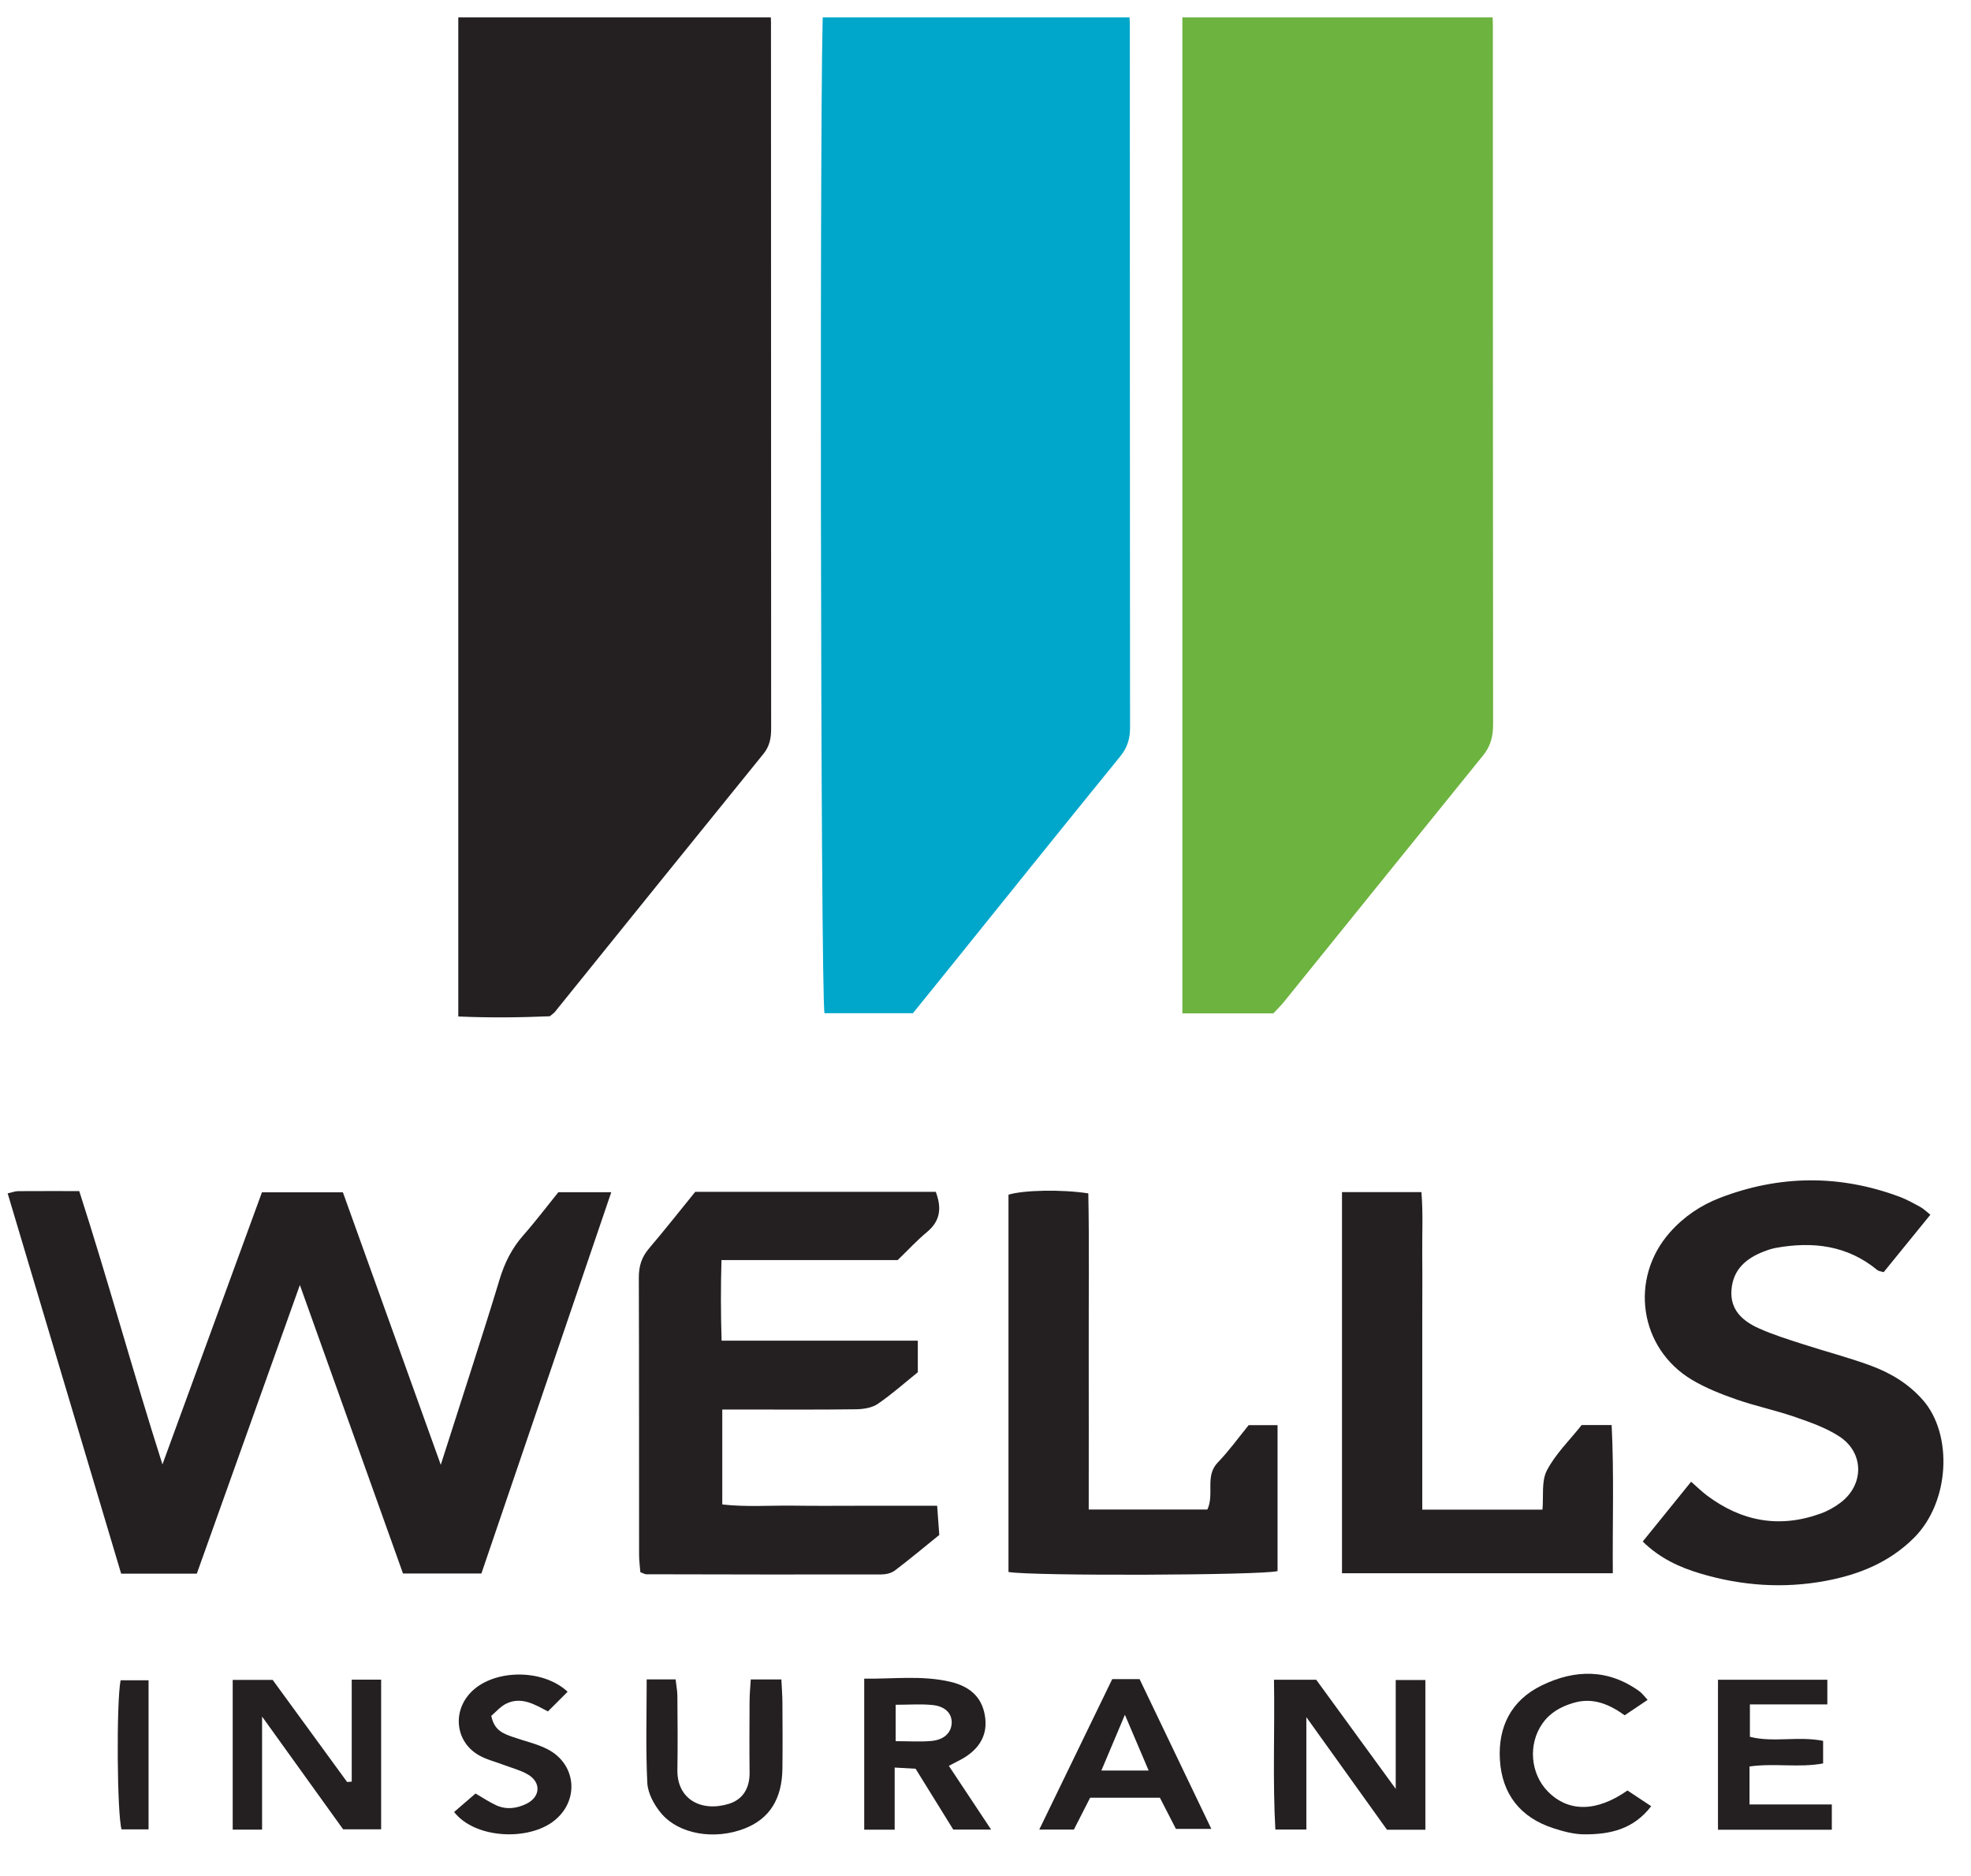
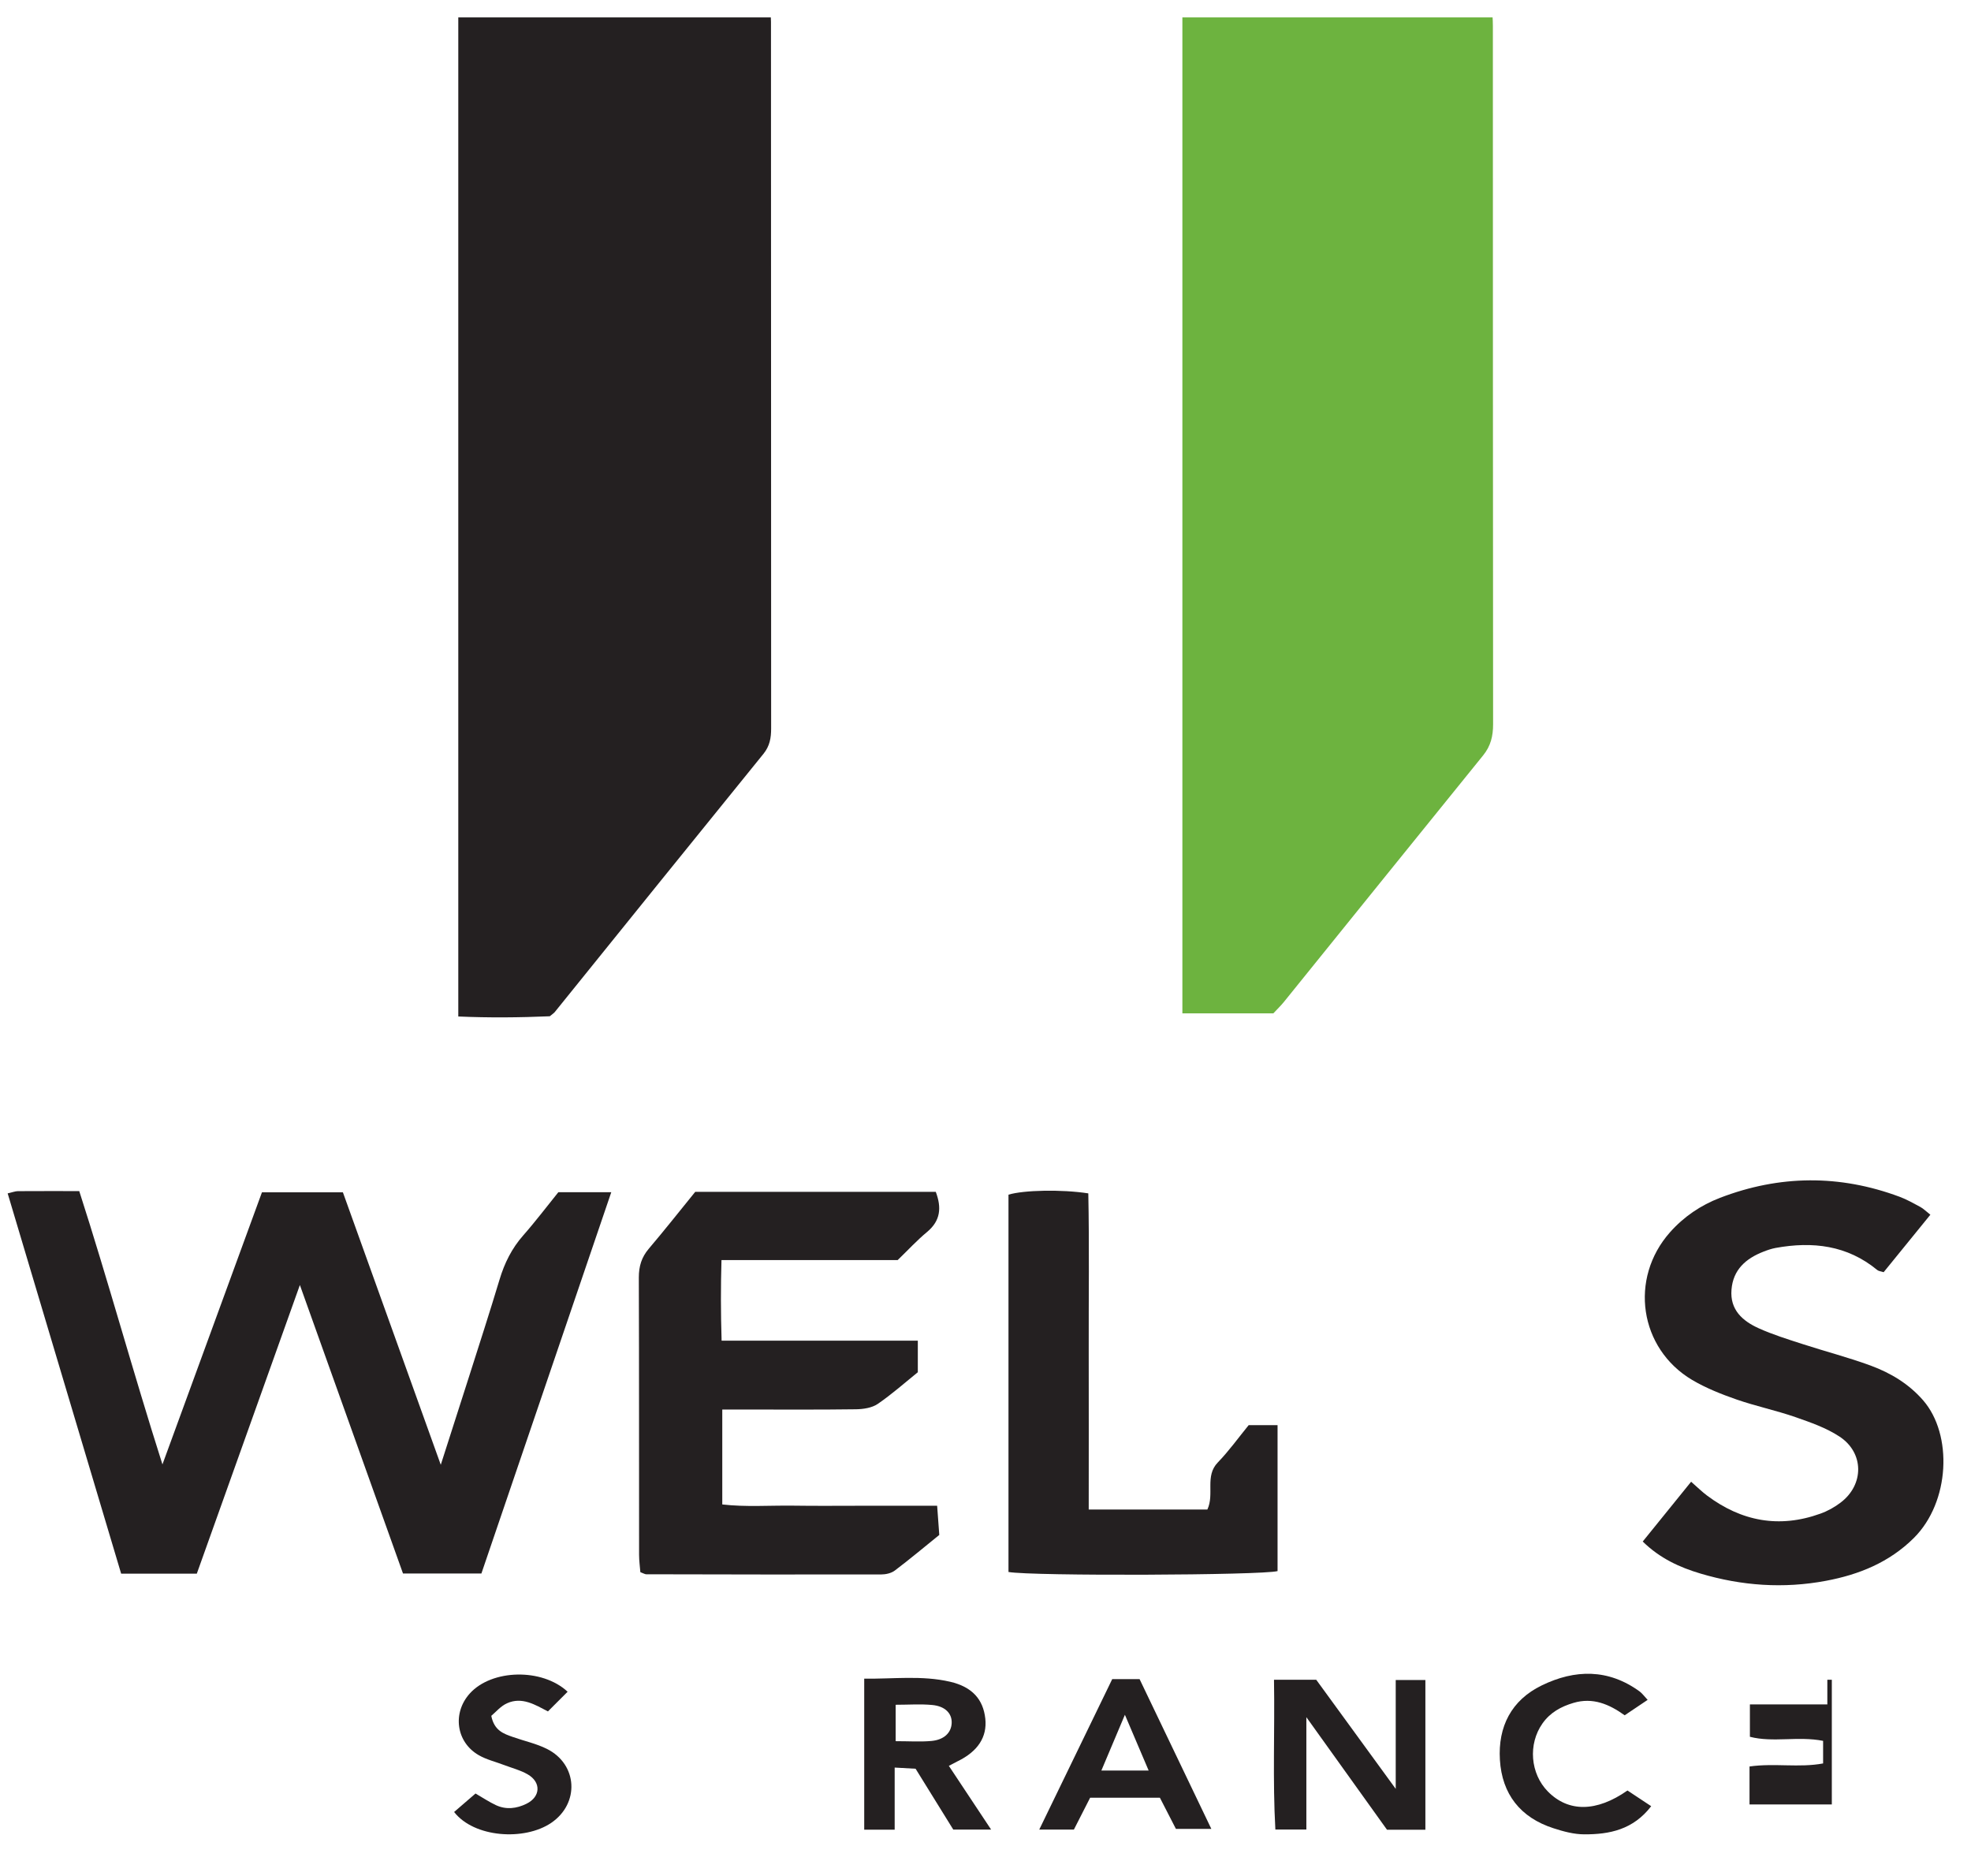
<svg xmlns="http://www.w3.org/2000/svg" width="62" height="59" viewBox="0 0 62 59" fill="none">
  <g clip-path="url(#clip0_154_4330)">
    <path d="M17.293 31.961C16.341 32.001 15.396 32.011 14.416 31.968V0.182C14.866 0.034 23.144 -0.019 24.207 0.124C24.221 0.303 24.252 0.494 24.252 0.685C24.255 8.093 24.253 15.501 24.257 22.91C24.257 23.206 24.215 23.461 24.015 23.708C21.821 26.411 19.636 29.122 17.449 31.831C17.422 31.864 17.382 31.888 17.294 31.961H17.293Z" fill="#242021" />
    <path d="M40.056 31.869H37.193V0.141H46.927C46.94 0.386 46.96 0.603 46.96 0.818C46.962 8.138 46.96 15.456 46.967 22.776C46.967 23.148 46.894 23.46 46.654 23.756C44.56 26.339 42.474 28.928 40.383 31.515C40.286 31.635 40.173 31.741 40.056 31.868V31.869Z" fill="#6DB33F" />
-     <path d="M28.717 31.865H25.936C25.809 31.357 25.775 0.982 25.898 0.148H35.5C35.513 0.363 35.54 0.576 35.54 0.789C35.543 8.154 35.54 15.519 35.547 22.884C35.547 23.234 35.463 23.512 35.235 23.792C33.43 26.01 31.64 28.241 29.847 30.467C29.472 30.932 29.096 31.396 28.717 31.865Z" fill="#00A7CB" />
    <path d="M6.191 49.491H3.811C2.624 45.515 1.437 41.537 0.241 37.531C0.392 37.497 0.476 37.463 0.559 37.461C1.178 37.457 1.798 37.459 2.493 37.459C3.402 40.28 4.179 43.134 5.11 46.055C6.176 43.14 7.203 40.334 8.24 37.497H10.786C11.789 40.291 12.803 43.112 13.865 46.067C14.194 45.041 14.477 44.163 14.757 43.285C15.079 42.272 15.408 41.26 15.714 40.241C15.87 39.723 16.099 39.26 16.46 38.851C16.854 38.404 17.213 37.927 17.563 37.495H19.228C17.852 41.533 16.5 45.504 15.143 49.486H12.677C11.618 46.523 10.547 43.53 9.433 40.413C8.325 43.514 7.26 46.497 6.191 49.49V49.491Z" fill="#242021" />
    <path d="M22.72 44.326V47.314C23.462 47.4 24.209 47.342 24.951 47.352C25.684 47.363 26.416 47.355 27.147 47.355C27.878 47.355 28.65 47.355 29.479 47.355C29.503 47.676 29.523 47.951 29.546 48.273C29.077 48.652 28.621 49.035 28.147 49.393C28.035 49.478 27.86 49.516 27.714 49.516C25.252 49.52 22.789 49.516 20.328 49.51C20.286 49.51 20.245 49.481 20.143 49.444C20.131 49.279 20.103 49.087 20.103 48.895C20.1 45.989 20.105 43.084 20.095 40.178C20.095 39.823 20.18 39.54 20.41 39.27C20.911 38.68 21.39 38.073 21.869 37.483H29.436C29.623 37.981 29.587 38.39 29.163 38.744C28.84 39.011 28.555 39.323 28.237 39.629H22.695C22.671 40.471 22.671 41.275 22.699 42.163H28.871V43.156C28.48 43.471 28.066 43.84 27.611 44.152C27.429 44.277 27.16 44.317 26.928 44.321C25.776 44.337 24.621 44.329 23.468 44.329H22.72V44.326Z" fill="#242021" />
    <path d="M60.723 38.201C60.204 38.84 59.731 39.422 59.252 40.01C59.167 39.982 59.096 39.978 59.052 39.942C58.106 39.161 57.017 39.036 55.854 39.247C55.725 39.271 55.597 39.315 55.474 39.363C54.92 39.578 54.516 39.929 54.466 40.56C54.414 41.194 54.816 41.545 55.323 41.774C55.765 41.973 56.232 42.118 56.696 42.268C57.412 42.501 58.143 42.689 58.849 42.949C59.474 43.18 60.043 43.521 60.494 44.039C61.43 45.115 61.341 47.238 60.201 48.37C59.428 49.137 58.477 49.521 57.436 49.716C56.106 49.966 54.786 49.873 53.492 49.488C52.833 49.292 52.213 49.009 51.674 48.48C52.182 47.852 52.676 47.241 53.196 46.6C53.395 46.773 53.534 46.912 53.69 47.029C54.779 47.847 55.969 48.07 57.261 47.604C57.488 47.523 57.709 47.401 57.899 47.255C58.641 46.694 58.642 45.69 57.863 45.179C57.445 44.904 56.95 44.733 56.472 44.566C55.866 44.356 55.233 44.224 54.627 44.014C54.148 43.847 53.667 43.657 53.231 43.4C51.563 42.411 51.242 40.209 52.531 38.755C52.967 38.264 53.499 37.904 54.105 37.671C55.981 36.951 57.869 36.936 59.754 37.638C59.98 37.722 60.194 37.844 60.409 37.96C60.502 38.011 60.581 38.09 60.72 38.201H60.723Z" fill="#242021" />
-     <path d="M42.215 37.491H44.712C44.769 38.155 44.731 38.814 44.738 39.47C44.745 40.135 44.739 40.8 44.739 41.465C44.739 42.129 44.739 42.795 44.739 43.459C44.739 44.123 44.739 44.789 44.739 45.453C44.739 46.112 44.739 46.772 44.739 47.477H48.52C48.559 47.054 48.482 46.583 48.659 46.244C48.929 45.725 49.375 45.295 49.753 44.817H50.696C50.774 46.367 50.72 47.901 50.733 49.477H42.214V37.491H42.215Z" fill="#242021" />
    <path d="M34.247 47.474H37.979C38.209 46.987 37.892 46.423 38.307 45.994C38.66 45.629 38.959 45.211 39.278 44.821H40.187V49.41C39.692 49.543 32.474 49.571 31.723 49.438V37.572C32.197 37.427 33.395 37.401 34.234 37.531C34.267 39.171 34.243 40.826 34.247 42.48C34.251 44.118 34.247 45.757 34.247 47.473V47.474Z" fill="#242021" />
    <path d="M44.837 52.835V57.545H43.63C42.824 56.42 42 55.27 41.093 54.004V57.537H40.118C40.03 55.982 40.102 54.427 40.075 52.828H41.404C42.188 53.905 43.004 55.025 43.904 56.259V52.835H44.837Z" fill="#242021" />
-     <path d="M11.064 56.031V52.824H11.989V57.531H10.793C10.01 56.443 9.176 55.282 8.244 53.985V57.541H7.32V52.832H8.577C9.333 53.869 10.127 54.957 10.919 56.043C10.968 56.039 11.016 56.035 11.065 56.031H11.064Z" fill="#242021" />
    <path d="M31.177 57.539H29.986C29.612 56.934 29.218 56.298 28.801 55.626C28.621 55.615 28.431 55.604 28.143 55.589V57.543H27.185V52.793C28.101 52.805 28.998 52.684 29.887 52.89C30.582 53.051 30.928 53.445 30.994 54.051C31.056 54.626 30.761 55.081 30.123 55.391C30.044 55.43 29.967 55.471 29.847 55.535C30.28 56.188 30.702 56.824 31.177 57.54V57.539ZM28.174 54.759C28.596 54.759 28.951 54.784 29.301 54.752C29.7 54.715 29.923 54.491 29.936 54.191C29.95 53.89 29.733 53.659 29.324 53.621C28.955 53.586 28.582 53.614 28.174 53.614V54.76V54.759Z" fill="#242021" />
    <path d="M32.69 57.541C33.486 55.9 34.236 54.354 34.986 52.808H35.847C36.58 54.335 37.321 55.885 38.104 57.518H36.99C36.835 57.218 36.665 56.887 36.486 56.538H34.291C34.135 56.843 33.968 57.174 33.78 57.54H32.69V57.541ZM36.132 55.682C35.874 55.075 35.656 54.563 35.385 53.929C35.106 54.592 34.882 55.119 34.645 55.682H36.132Z" fill="#242021" />
-     <path d="M20.344 52.816H21.252C21.272 52.999 21.306 53.168 21.308 53.336C21.314 54.111 21.321 54.887 21.308 55.661C21.293 56.584 22.057 56.999 22.932 56.728C23.372 56.591 23.584 56.231 23.579 55.751C23.57 54.997 23.575 54.244 23.579 53.49C23.58 53.276 23.601 53.06 23.616 52.818H24.579C24.591 53.08 24.611 53.316 24.612 53.553C24.616 54.24 24.62 54.927 24.612 55.614C24.601 56.578 24.207 57.198 23.427 57.504C22.48 57.876 21.348 57.693 20.787 57.014C20.573 56.755 20.378 56.395 20.362 56.073C20.309 55.014 20.342 53.953 20.342 52.816H20.344Z" fill="#242021" />
-     <path d="M57.622 56.749V57.544H54.041V52.828H57.481V53.602H55.045V54.621C55.776 54.81 56.557 54.593 57.348 54.749V55.459C56.594 55.601 55.818 55.443 55.033 55.555V56.749H57.621H57.622Z" fill="#242021" />
+     <path d="M57.622 56.749V57.544V52.828H57.481V53.602H55.045V54.621C55.776 54.81 56.557 54.593 57.348 54.749V55.459C56.594 55.601 55.818 55.443 55.033 55.555V56.749H57.621H57.622Z" fill="#242021" />
    <path d="M14.286 56.985C14.524 56.78 14.738 56.595 14.958 56.405C15.184 56.535 15.384 56.67 15.6 56.771C15.922 56.921 16.253 56.879 16.561 56.727C17.006 56.509 17.028 56.049 16.598 55.802C16.372 55.671 16.107 55.605 15.859 55.51C15.592 55.408 15.304 55.34 15.059 55.199C14.347 54.789 14.224 53.874 14.777 53.26C15.469 52.493 17.053 52.456 17.855 53.204C17.658 53.401 17.461 53.598 17.236 53.823C16.84 53.618 16.422 53.352 15.947 53.568C15.747 53.658 15.593 53.847 15.454 53.962C15.546 54.432 15.85 54.528 16.141 54.63C16.495 54.755 16.871 54.835 17.204 55.002C18.174 55.486 18.238 56.719 17.338 57.329C16.494 57.9 14.91 57.794 14.284 56.985H14.286Z" fill="#242021" />
    <path d="M51.827 53.461C51.574 53.631 51.361 53.773 51.106 53.945C50.62 53.596 50.103 53.374 49.495 53.555C49.099 53.672 48.761 53.86 48.52 54.202C48.062 54.852 48.137 55.781 48.691 56.343C49.334 56.994 50.215 56.995 51.194 56.31C51.421 56.46 51.669 56.624 51.94 56.804C51.373 57.544 50.625 57.692 49.837 57.689C49.512 57.689 49.178 57.599 48.865 57.497C47.827 57.162 47.246 56.426 47.181 55.344C47.118 54.305 47.54 53.47 48.498 53.005C49.541 52.498 50.589 52.479 51.573 53.193C51.656 53.253 51.717 53.342 51.829 53.461H51.827Z" fill="#242021" />
-     <path d="M4.673 52.844V57.532H3.824C3.683 57.073 3.656 53.575 3.793 52.844H4.672H4.673Z" fill="#242021" />
  </g>
  <defs>
    <clipPath id="clip0_154_4330">
      <rect width="61.768" height="57.65" fill="white" transform="translate(0.241 0.547)" />
    </clipPath>
  </defs>
</svg>